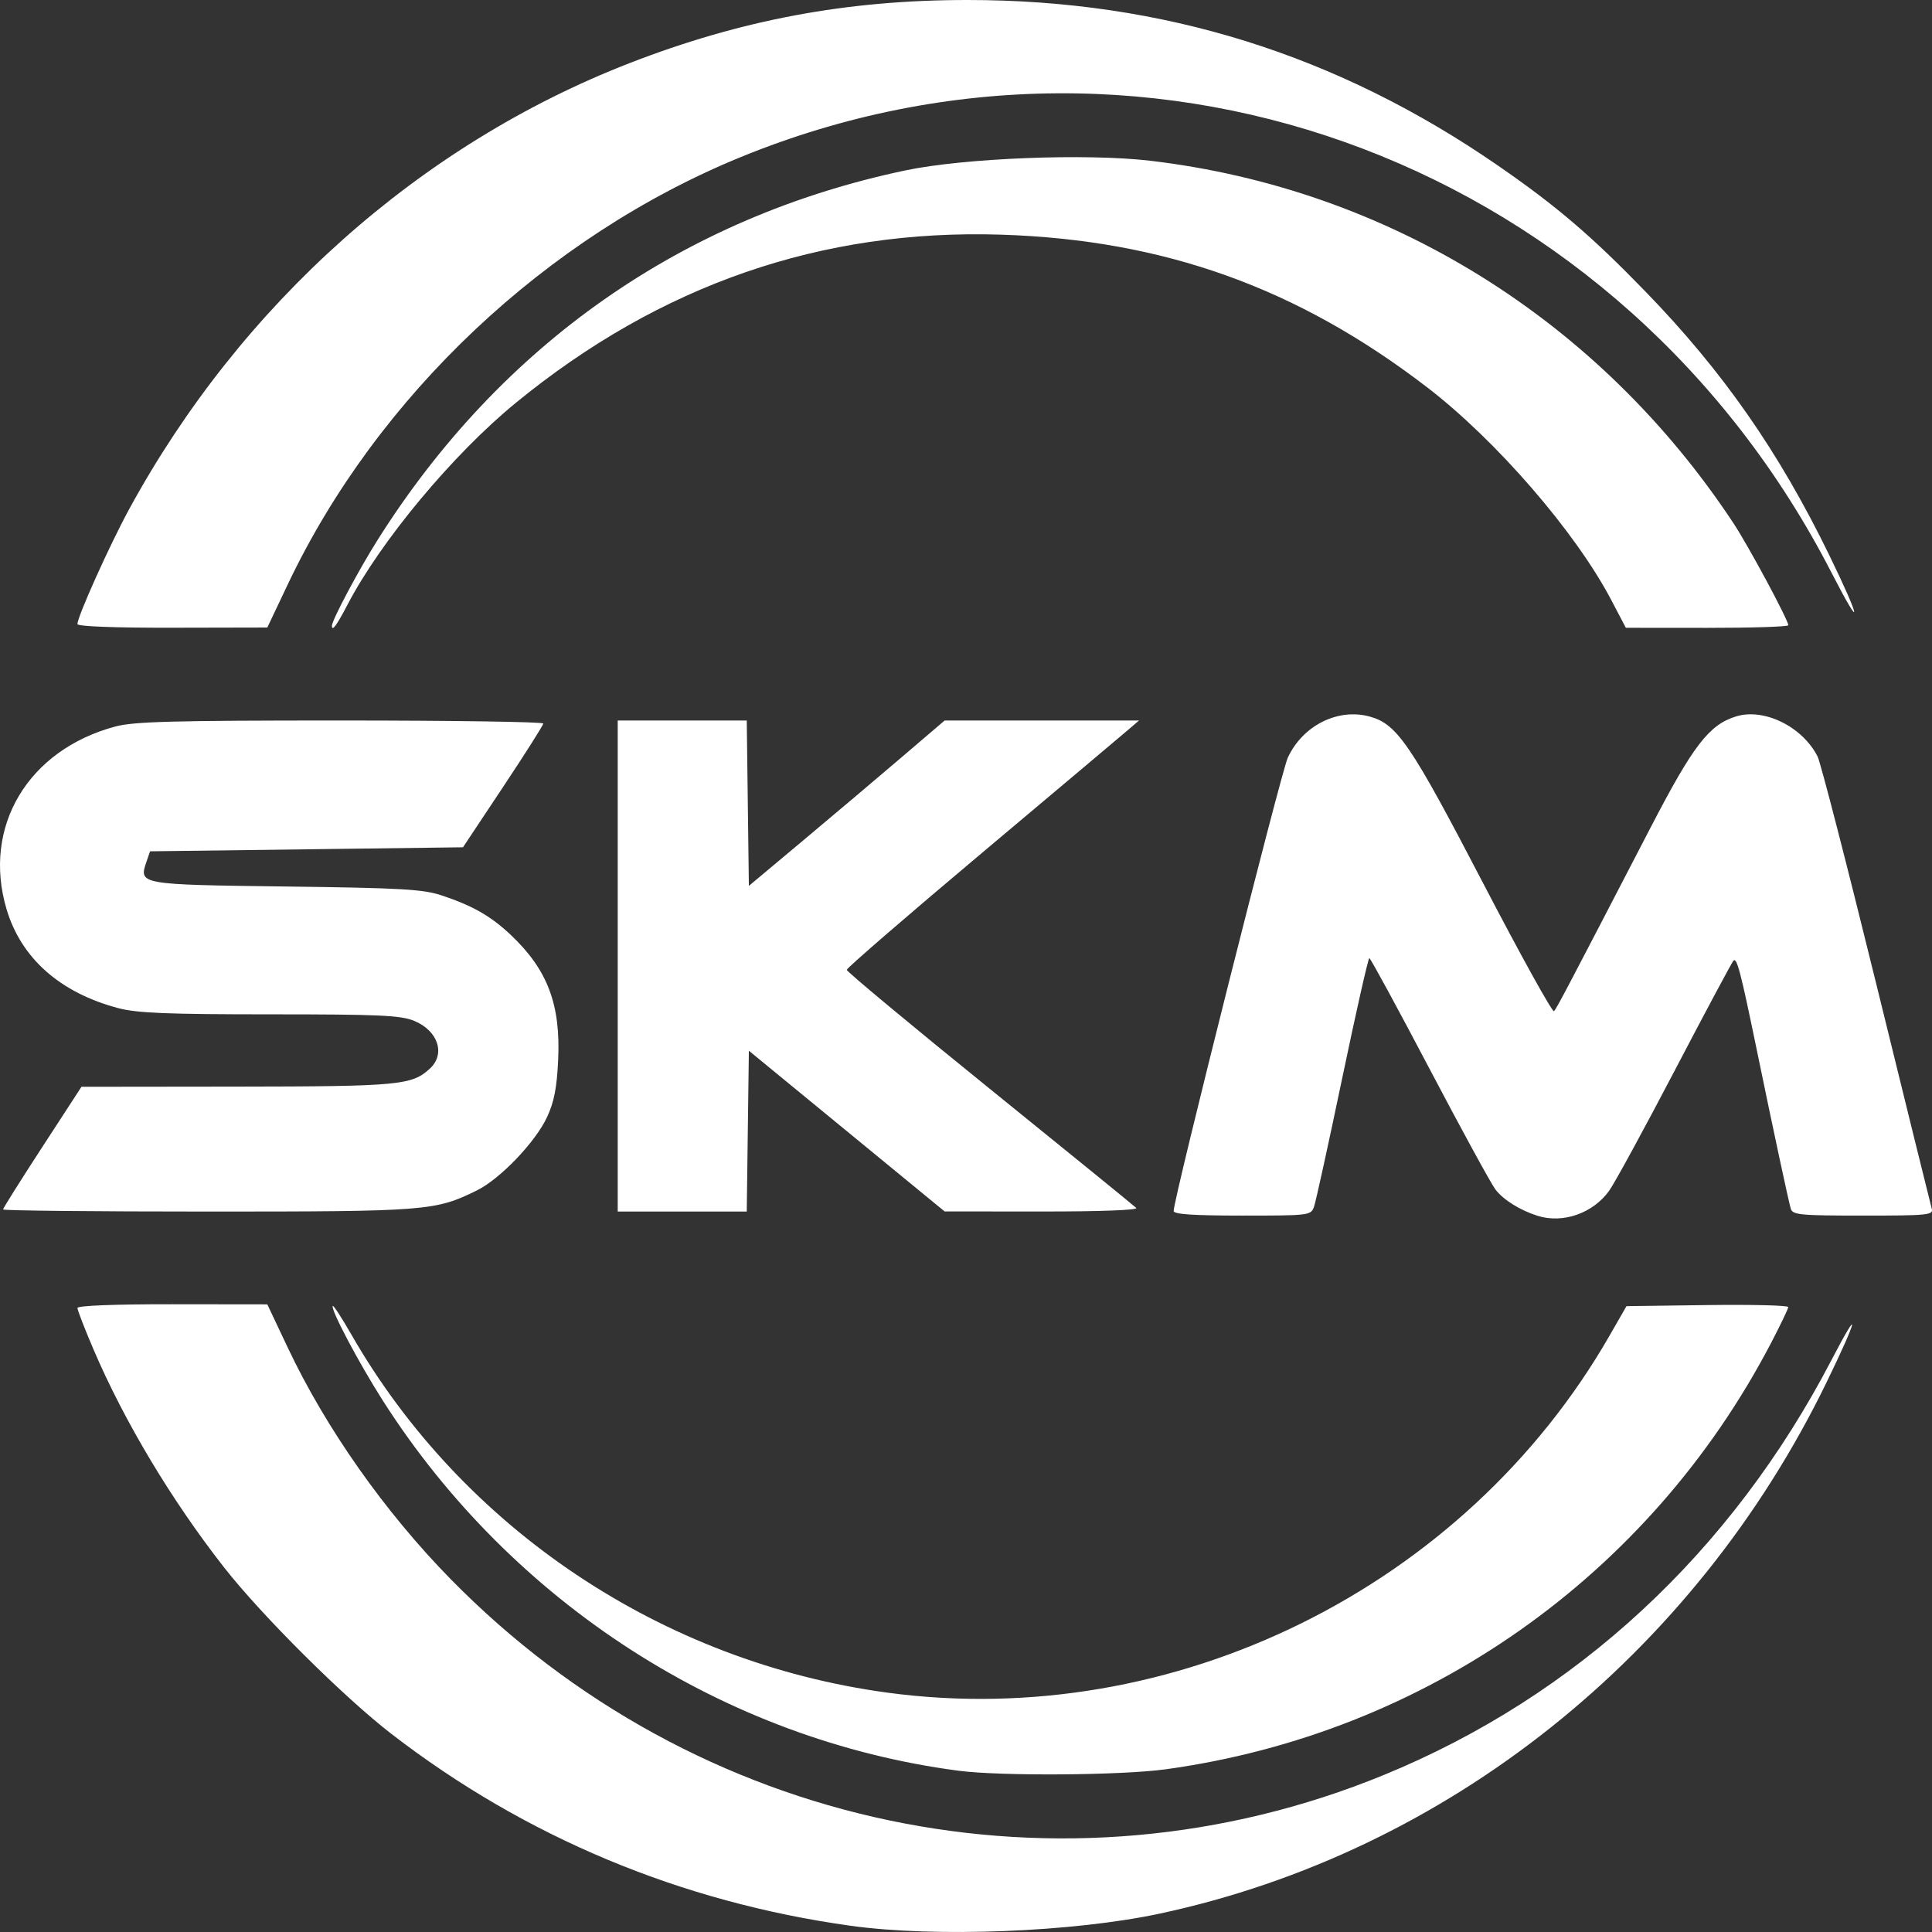
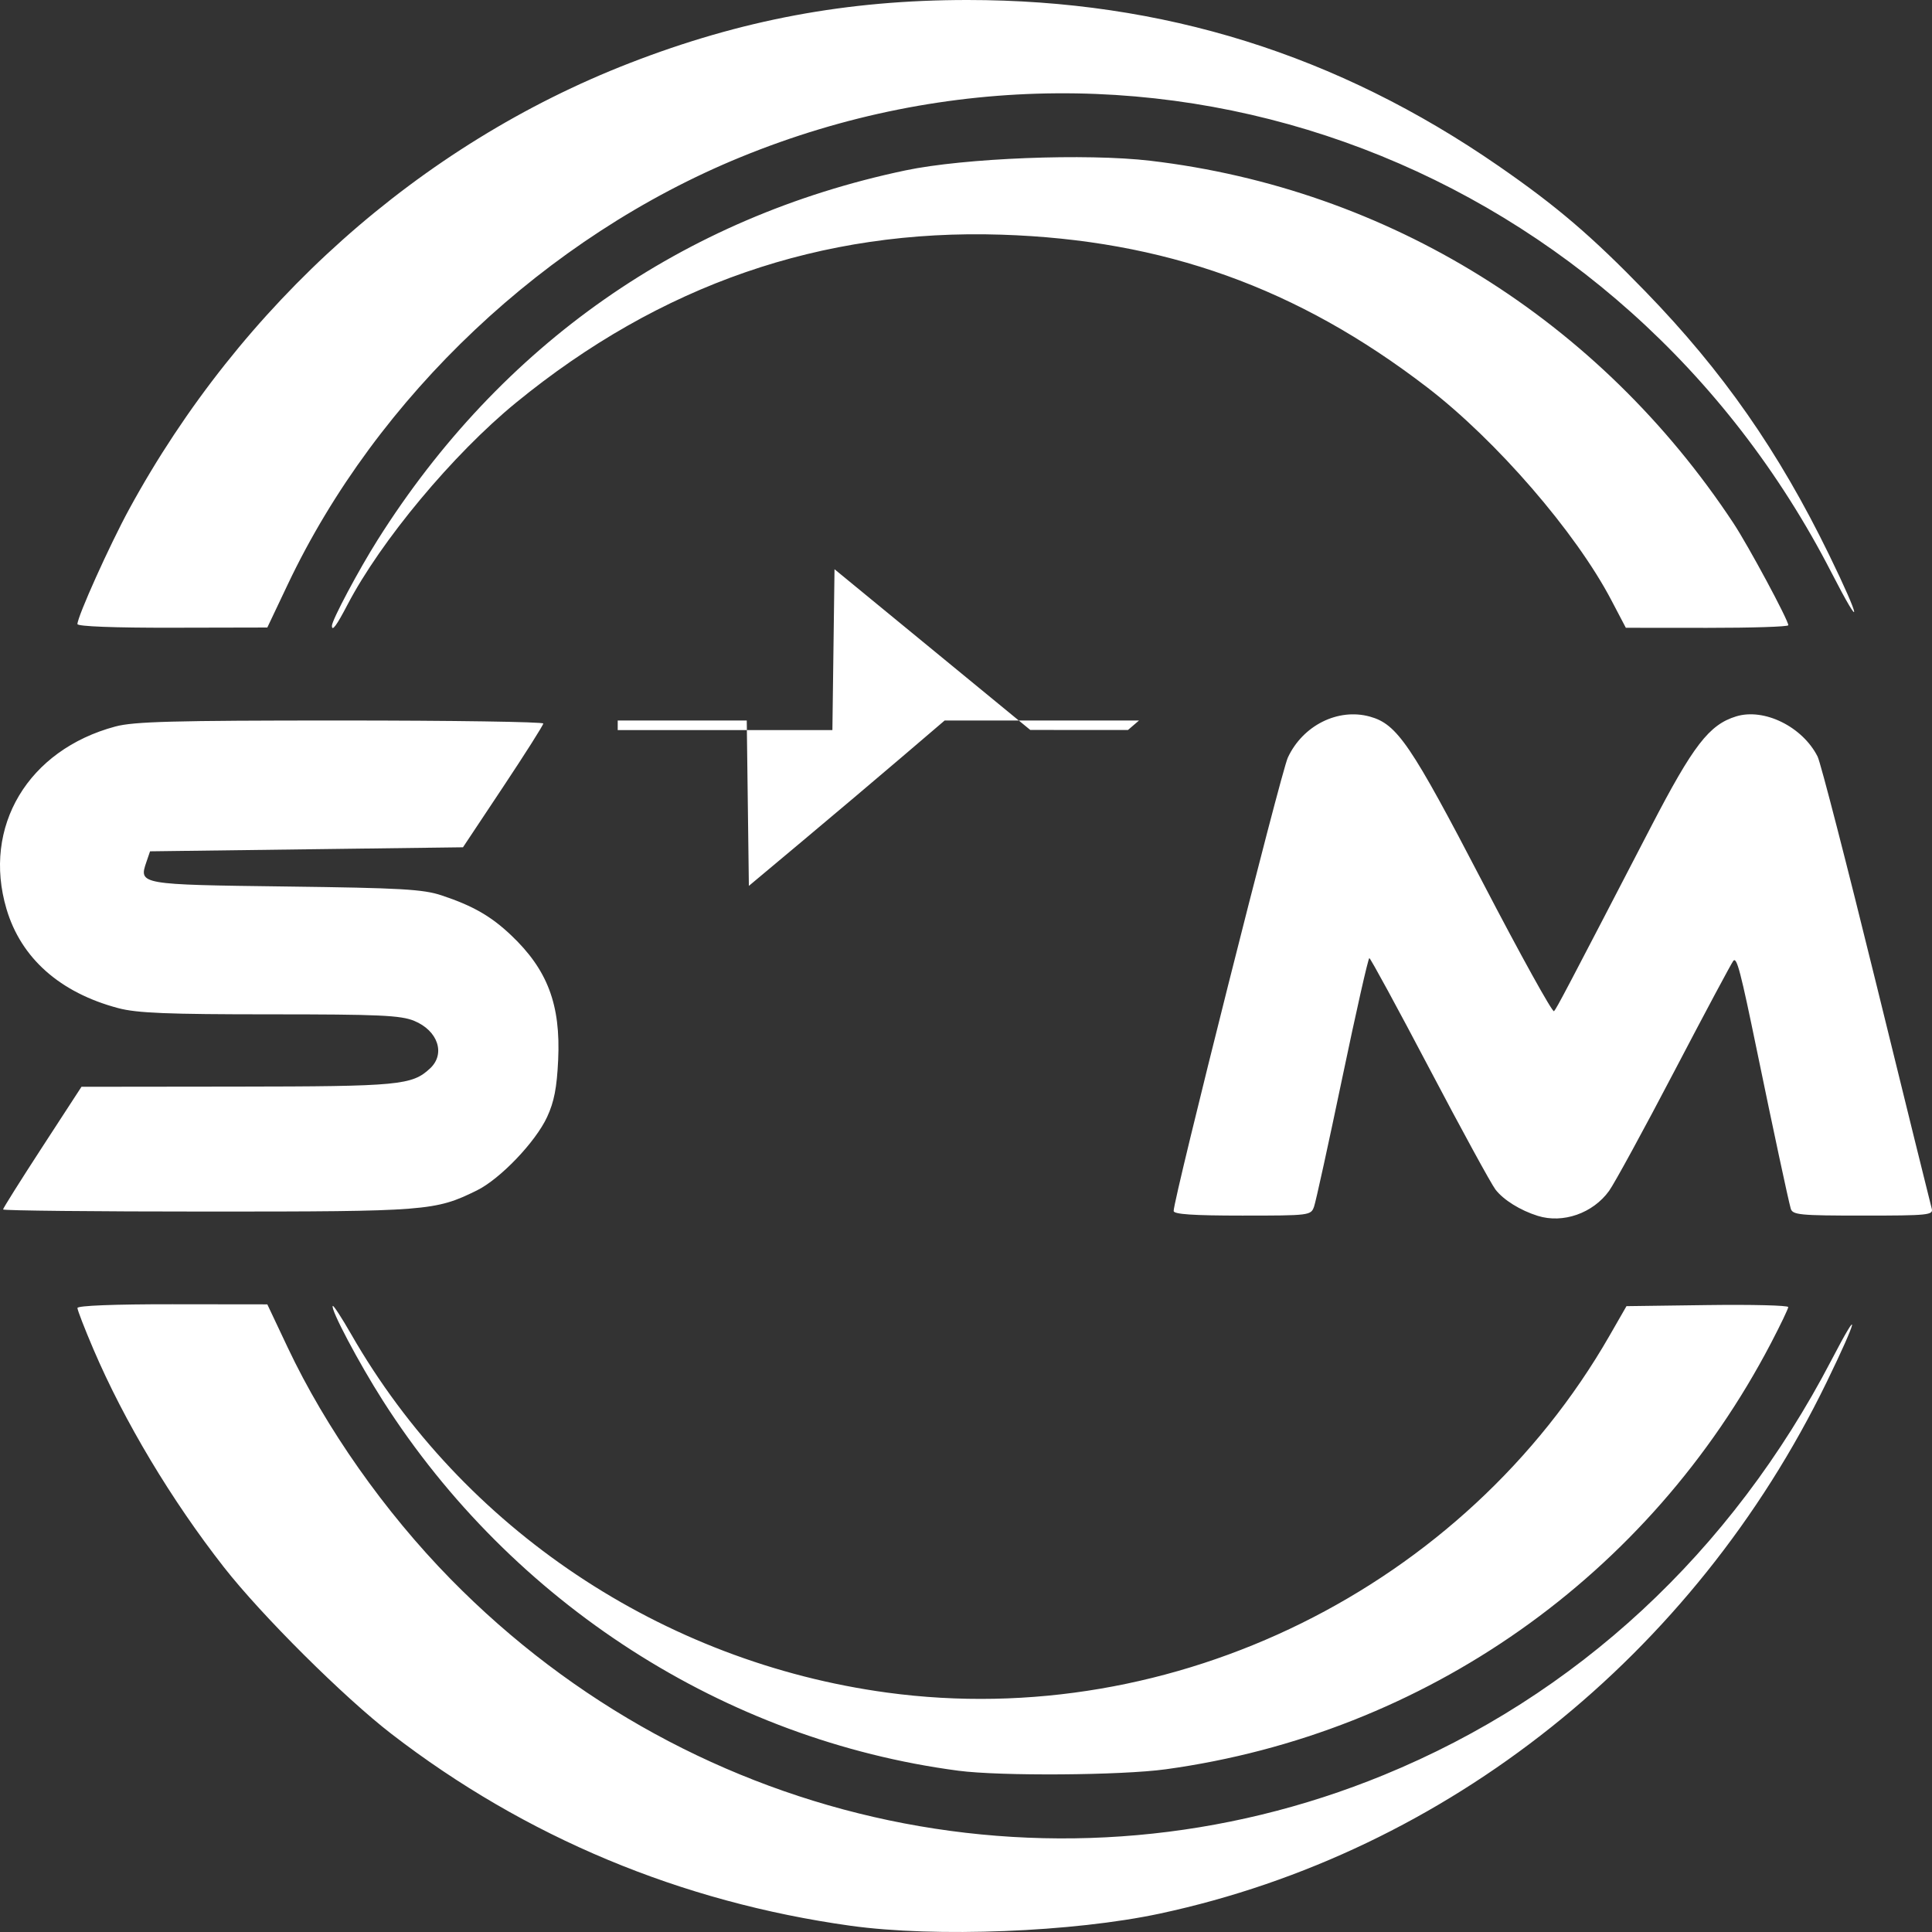
<svg xmlns="http://www.w3.org/2000/svg" xmlns:ns1="http://sodipodi.sourceforge.net/DTD/sodipodi-0.dtd" xmlns:ns2="http://www.inkscape.org/namespaces/inkscape" xml:space="preserve" width="2000mm" height="2000mm" viewBox="0 0 2000 2000" version="1.1" id="svg6" ns1:docname="스칸디나비아_모터스_로고.svg" ns2:version="1.3.2 (091e20e, 2023-11-25, custom)">
  <rect x="0" y="0" width="2000" height="2000" fill="#333333" stroke="none" />
  <defs id="defs6" />
  <ns1:namedview id="namedview6" pagecolor="#505050" bordercolor="#eeeeee" borderopacity="1" ns2:showpageshadow="0" ns2:pageopacity="0" ns2:pagecheckerboard="0" ns2:deskcolor="#505050" ns2:document-units="mm" ns2:zoom="0.069398203" ns2:cx="3234.9541" ns2:cy="4387.7217" ns2:window-width="1920" ns2:window-height="991" ns2:window-x="-9" ns2:window-y="-9" ns2:window-maximized="1" ns2:current-layer="svg6" />
-   <path style="fill:#ffffff;stroke-width:15.532" d="M 880.599,1993.558 C 704.74,1969.054 543.76,1901.798 405.254,1794.961 355.874,1756.871 270.885,1672.303 231.782,1622.349 177.459,1552.948 128.596,1471.328 96.716,1396.732 87.612,1375.431 80.164,1356.212 80.164,1354.023 c 0,-2.422 38.46,-3.934 98.281,-3.863 l 98.281,0.114 21.114,44.676 c 39.474,83.524 100.162,169.823 168.393,239.459 254.311,259.546 633.929,339.33 966.236,203.072 199.469,-81.789 359.785,-230.417 463.583,-429.784 30.691,-58.948 27.235,-43.41 -5.16,23.205 -137.462,282.664 -393.059,486.371 -690.12,550.018 -89.616,19.201 -232.563,24.841 -320.174,12.634 z m 111.453,-160.528 c -241.853,-31.869 -461.752,-173.257 -595.651,-382.984 -24.884,-38.976 -54.675,-95.301 -51.909,-98.144 0.778,-0.8 9.36,12.404 19.072,29.341 115.295,201.073 322.101,339.358 554.731,370.93 296.624,40.258 598.035,-108.607 747.779,-369.322 l 17.647,-30.725 83.766,-1.126 c 46.072,-0.62 83.736,0.317 83.699,2.083 -0.031,1.765 -8.1,18.591 -17.918,37.39 -125.804,240.892 -357.585,404.092 -626.415,441.069 -46.187,6.353 -171.303,7.22 -214.8,1.488 z m 599.794,-574.383 c -18.109,-5.663 -35.551,-16.536 -43.778,-27.289 -4.425,-5.783 -35.134,-62.02 -68.243,-124.97 -33.109,-62.951 -61.14,-114.508 -62.291,-114.573 -1.151,-0.066 -13.743,55.666 -27.983,123.845 -14.239,68.179 -27.387,128.181 -29.216,133.338 -3.277,9.236 -4.383,9.375 -74.351,9.375 -50.668,0 -71.025,-1.368 -71.025,-4.774 0,-12.985 111.046,-453.913 118.195,-469.313 15.473,-33.333 51.98,-51.585 84.933,-42.462 28.259,7.823 42.247,28.395 117.184,172.336 38.837,74.599 71.885,134.281 73.442,132.628 2.741,-2.913 12.822,-22.085 100.175,-190.512 43.96,-84.762 60.359,-106.048 88.338,-114.666 29.019,-8.939 68.811,10.705 84.377,41.653 3.09,6.143 30.462,112.275 60.828,235.847 30.365,123.573 56.136,227.959 57.267,231.97 1.905,6.753 -3.335,7.292 -70.894,7.292 -65.975,0 -73.152,-0.697 -75.05,-7.292 -2.543,-8.834 -18.121,-81.614 -34.943,-163.255 -16.995,-82.481 -20.849,-97.21 -24.41,-93.273 -1.689,1.868 -29.06,53.085 -60.825,113.816 -31.764,60.731 -62.296,116.718 -67.849,124.416 -16.734,23.199 -47.718,34.045 -73.882,25.862 z M 3.16,1252.023 c 0,-1.2 18.267,-30.264 40.593,-64.585 l 40.593,-62.402 161.035,-0.185 c 168.204,-0.189 181.091,-1.405 199.806,-18.817 16.224,-15.096 8.206,-39.111 -16.443,-49.251 -13.961,-5.743 -36.242,-6.751 -149.222,-6.751 -106.058,0 -137.676,-1.286 -156.965,-6.382 C 62.129,1027.683 21.762,991.881 6.698,940.893 -18.451,855.767 28.984,776.296 119.394,752.085 c 19.198,-5.141 59.96,-6.23 233.162,-6.23 115.443,0 209.878,1.407 209.857,3.125 -0.021,1.719 -18.735,31.251 -41.586,65.627 l -41.547,62.502 -161.973,2.083 -161.973,2.083 -3.833,11.21 c -7.917,23.156 -7.092,23.3 144.674,25.222 118.625,1.502 141.827,2.823 160.903,9.164 32.362,10.757 51.097,21.483 71.897,41.162 37.888,35.847 51.522,71.951 48.829,129.306 -1.351,28.767 -4.154,43.22 -11.431,58.946 -11.994,25.916 -48.632,64.203 -72.819,76.095 -43.032,21.158 -51.539,21.825 -278.471,21.825 -116.557,0 -211.922,-0.982 -211.922,-2.183 z M 639.455,1000.032 V 745.857 h 66.79 66.79 l 1.095,85.607 1.095,85.607 56.222,-47.064 c 30.922,-25.885 76.516,-64.401 101.321,-85.59 l 45.099,-38.526 100.619,-0.017 100.619,-0.017 -11.456,9.843 c -6.301,5.414 -74.377,62.727 -151.279,127.364 -76.903,64.636 -139.823,119.042 -139.823,120.901 0,1.859 66.568,57.232 147.929,123.051 81.361,65.819 149.661,121.362 151.779,123.43 2.295,2.241 -37.005,3.734 -97.268,3.694 l -101.118,-0.066 -101.321,-83.183 -101.321,-83.183 -1.097,83.249 -1.097,83.249 H 706.243 639.455 Z M 80.164,646.041 c 0,-7.778 33.421,-82.02 53.542,-118.941 C 249.399,314.816 434.649,149.668 651.614,65.394 767.198,20.498 876.872,0 1001.5,0 c 202.498,0 382.795,56.35 549.844,171.847 60.175,41.605 96.178,72.382 152.085,130.01 79.999,82.462 137.856,165.397 189.955,272.289 33.25,68.22 35.208,82.14 2.641,18.777 C 1679.551,171.747 1195.719,-12.73 767.12,162.491 565.382,244.967 390.381,410.004 297.876,605.02 l -21.149,44.586 -98.281,0.207 c -59.883,0.128 -98.281,-1.348 -98.281,-3.773 z m 263.434,1.778 c 0,-5.839 27.697,-57.842 47.553,-89.283 127.569,-202.004 315.684,-333.638 546.084,-382.124 60.879,-12.812 187.335,-17.798 253.553,-9.997 246.384,29.024 464.593,164.626 603.62,375.109 15.529,23.51 56.846,100.349 56.846,105.719 0,1.528 -37.843,2.747 -84.096,2.708 l -84.097,-0.07 -15.129,-28.824 C 1631.034,550.756 1548.993,455.981 1477.479,401.042 1343.21,297.894 1205.069,248.349 1036.633,242.931 850.427,236.941 683.37,294.786 534.033,416.959 469.094,470.086 394.21,559.895 359.68,626.062 c -11.262,21.579 -16.081,28.1 -16.081,21.757 z" id="path6" />
+   <path style="fill:#ffffff;stroke-width:15.532" d="M 880.599,1993.558 C 704.74,1969.054 543.76,1901.798 405.254,1794.961 355.874,1756.871 270.885,1672.303 231.782,1622.349 177.459,1552.948 128.596,1471.328 96.716,1396.732 87.612,1375.431 80.164,1356.212 80.164,1354.023 c 0,-2.422 38.46,-3.934 98.281,-3.863 l 98.281,0.114 21.114,44.676 c 39.474,83.524 100.162,169.823 168.393,239.459 254.311,259.546 633.929,339.33 966.236,203.072 199.469,-81.789 359.785,-230.417 463.583,-429.784 30.691,-58.948 27.235,-43.41 -5.16,23.205 -137.462,282.664 -393.059,486.371 -690.12,550.018 -89.616,19.201 -232.563,24.841 -320.174,12.634 z m 111.453,-160.528 c -241.853,-31.869 -461.752,-173.257 -595.651,-382.984 -24.884,-38.976 -54.675,-95.301 -51.909,-98.144 0.778,-0.8 9.36,12.404 19.072,29.341 115.295,201.073 322.101,339.358 554.731,370.93 296.624,40.258 598.035,-108.607 747.779,-369.322 l 17.647,-30.725 83.766,-1.126 c 46.072,-0.62 83.736,0.317 83.699,2.083 -0.031,1.765 -8.1,18.591 -17.918,37.39 -125.804,240.892 -357.585,404.092 -626.415,441.069 -46.187,6.353 -171.303,7.22 -214.8,1.488 z m 599.794,-574.383 c -18.109,-5.663 -35.551,-16.536 -43.778,-27.289 -4.425,-5.783 -35.134,-62.02 -68.243,-124.97 -33.109,-62.951 -61.14,-114.508 -62.291,-114.573 -1.151,-0.066 -13.743,55.666 -27.983,123.845 -14.239,68.179 -27.387,128.181 -29.216,133.338 -3.277,9.236 -4.383,9.375 -74.351,9.375 -50.668,0 -71.025,-1.368 -71.025,-4.774 0,-12.985 111.046,-453.913 118.195,-469.313 15.473,-33.333 51.98,-51.585 84.933,-42.462 28.259,7.823 42.247,28.395 117.184,172.336 38.837,74.599 71.885,134.281 73.442,132.628 2.741,-2.913 12.822,-22.085 100.175,-190.512 43.96,-84.762 60.359,-106.048 88.338,-114.666 29.019,-8.939 68.811,10.705 84.377,41.653 3.09,6.143 30.462,112.275 60.828,235.847 30.365,123.573 56.136,227.959 57.267,231.97 1.905,6.753 -3.335,7.292 -70.894,7.292 -65.975,0 -73.152,-0.697 -75.05,-7.292 -2.543,-8.834 -18.121,-81.614 -34.943,-163.255 -16.995,-82.481 -20.849,-97.21 -24.41,-93.273 -1.689,1.868 -29.06,53.085 -60.825,113.816 -31.764,60.731 -62.296,116.718 -67.849,124.416 -16.734,23.199 -47.718,34.045 -73.882,25.862 z M 3.16,1252.023 c 0,-1.2 18.267,-30.264 40.593,-64.585 l 40.593,-62.402 161.035,-0.185 c 168.204,-0.189 181.091,-1.405 199.806,-18.817 16.224,-15.096 8.206,-39.111 -16.443,-49.251 -13.961,-5.743 -36.242,-6.751 -149.222,-6.751 -106.058,0 -137.676,-1.286 -156.965,-6.382 C 62.129,1027.683 21.762,991.881 6.698,940.893 -18.451,855.767 28.984,776.296 119.394,752.085 c 19.198,-5.141 59.96,-6.23 233.162,-6.23 115.443,0 209.878,1.407 209.857,3.125 -0.021,1.719 -18.735,31.251 -41.586,65.627 l -41.547,62.502 -161.973,2.083 -161.973,2.083 -3.833,11.21 c -7.917,23.156 -7.092,23.3 144.674,25.222 118.625,1.502 141.827,2.823 160.903,9.164 32.362,10.757 51.097,21.483 71.897,41.162 37.888,35.847 51.522,71.951 48.829,129.306 -1.351,28.767 -4.154,43.22 -11.431,58.946 -11.994,25.916 -48.632,64.203 -72.819,76.095 -43.032,21.158 -51.539,21.825 -278.471,21.825 -116.557,0 -211.922,-0.982 -211.922,-2.183 z M 639.455,1000.032 V 745.857 h 66.79 66.79 l 1.095,85.607 1.095,85.607 56.222,-47.064 c 30.922,-25.885 76.516,-64.401 101.321,-85.59 l 45.099,-38.526 100.619,-0.017 100.619,-0.017 -11.456,9.843 l -101.118,-0.066 -101.321,-83.183 -101.321,-83.183 -1.097,83.249 -1.097,83.249 H 706.243 639.455 Z M 80.164,646.041 c 0,-7.778 33.421,-82.02 53.542,-118.941 C 249.399,314.816 434.649,149.668 651.614,65.394 767.198,20.498 876.872,0 1001.5,0 c 202.498,0 382.795,56.35 549.844,171.847 60.175,41.605 96.178,72.382 152.085,130.01 79.999,82.462 137.856,165.397 189.955,272.289 33.25,68.22 35.208,82.14 2.641,18.777 C 1679.551,171.747 1195.719,-12.73 767.12,162.491 565.382,244.967 390.381,410.004 297.876,605.02 l -21.149,44.586 -98.281,0.207 c -59.883,0.128 -98.281,-1.348 -98.281,-3.773 z m 263.434,1.778 c 0,-5.839 27.697,-57.842 47.553,-89.283 127.569,-202.004 315.684,-333.638 546.084,-382.124 60.879,-12.812 187.335,-17.798 253.553,-9.997 246.384,29.024 464.593,164.626 603.62,375.109 15.529,23.51 56.846,100.349 56.846,105.719 0,1.528 -37.843,2.747 -84.096,2.708 l -84.097,-0.07 -15.129,-28.824 C 1631.034,550.756 1548.993,455.981 1477.479,401.042 1343.21,297.894 1205.069,248.349 1036.633,242.931 850.427,236.941 683.37,294.786 534.033,416.959 469.094,470.086 394.21,559.895 359.68,626.062 c -11.262,21.579 -16.081,28.1 -16.081,21.757 z" id="path6" />
</svg>